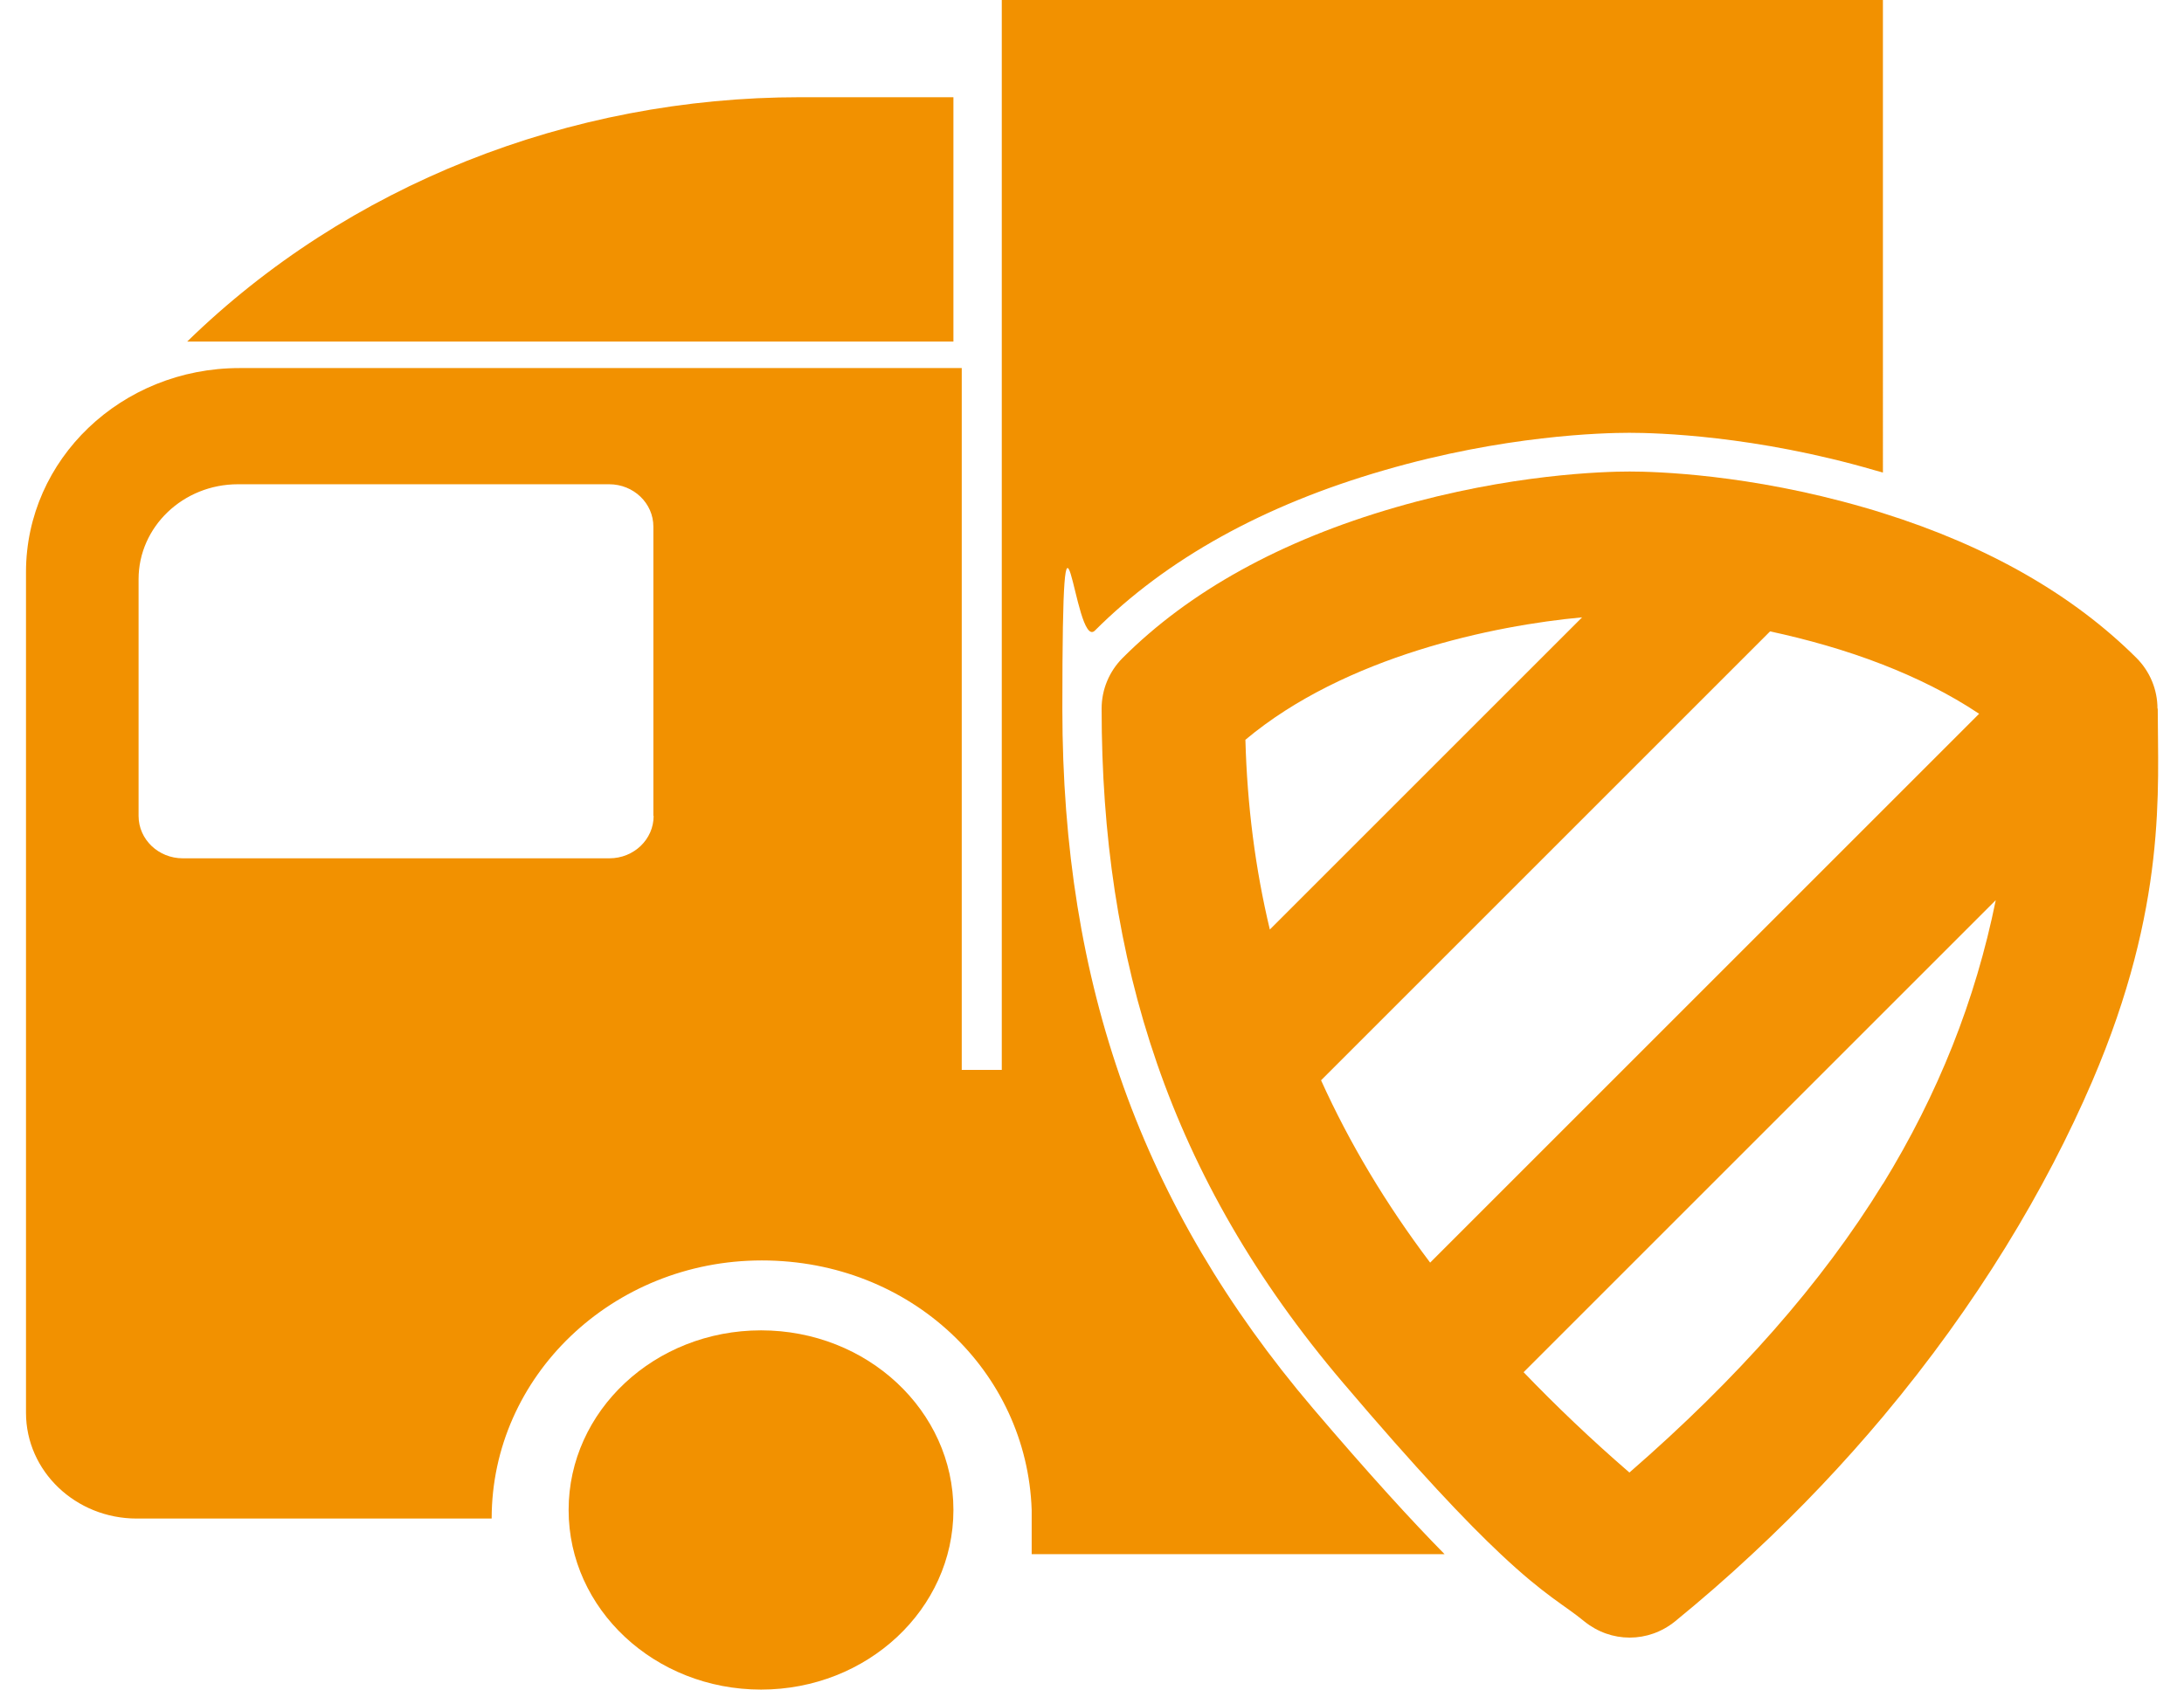
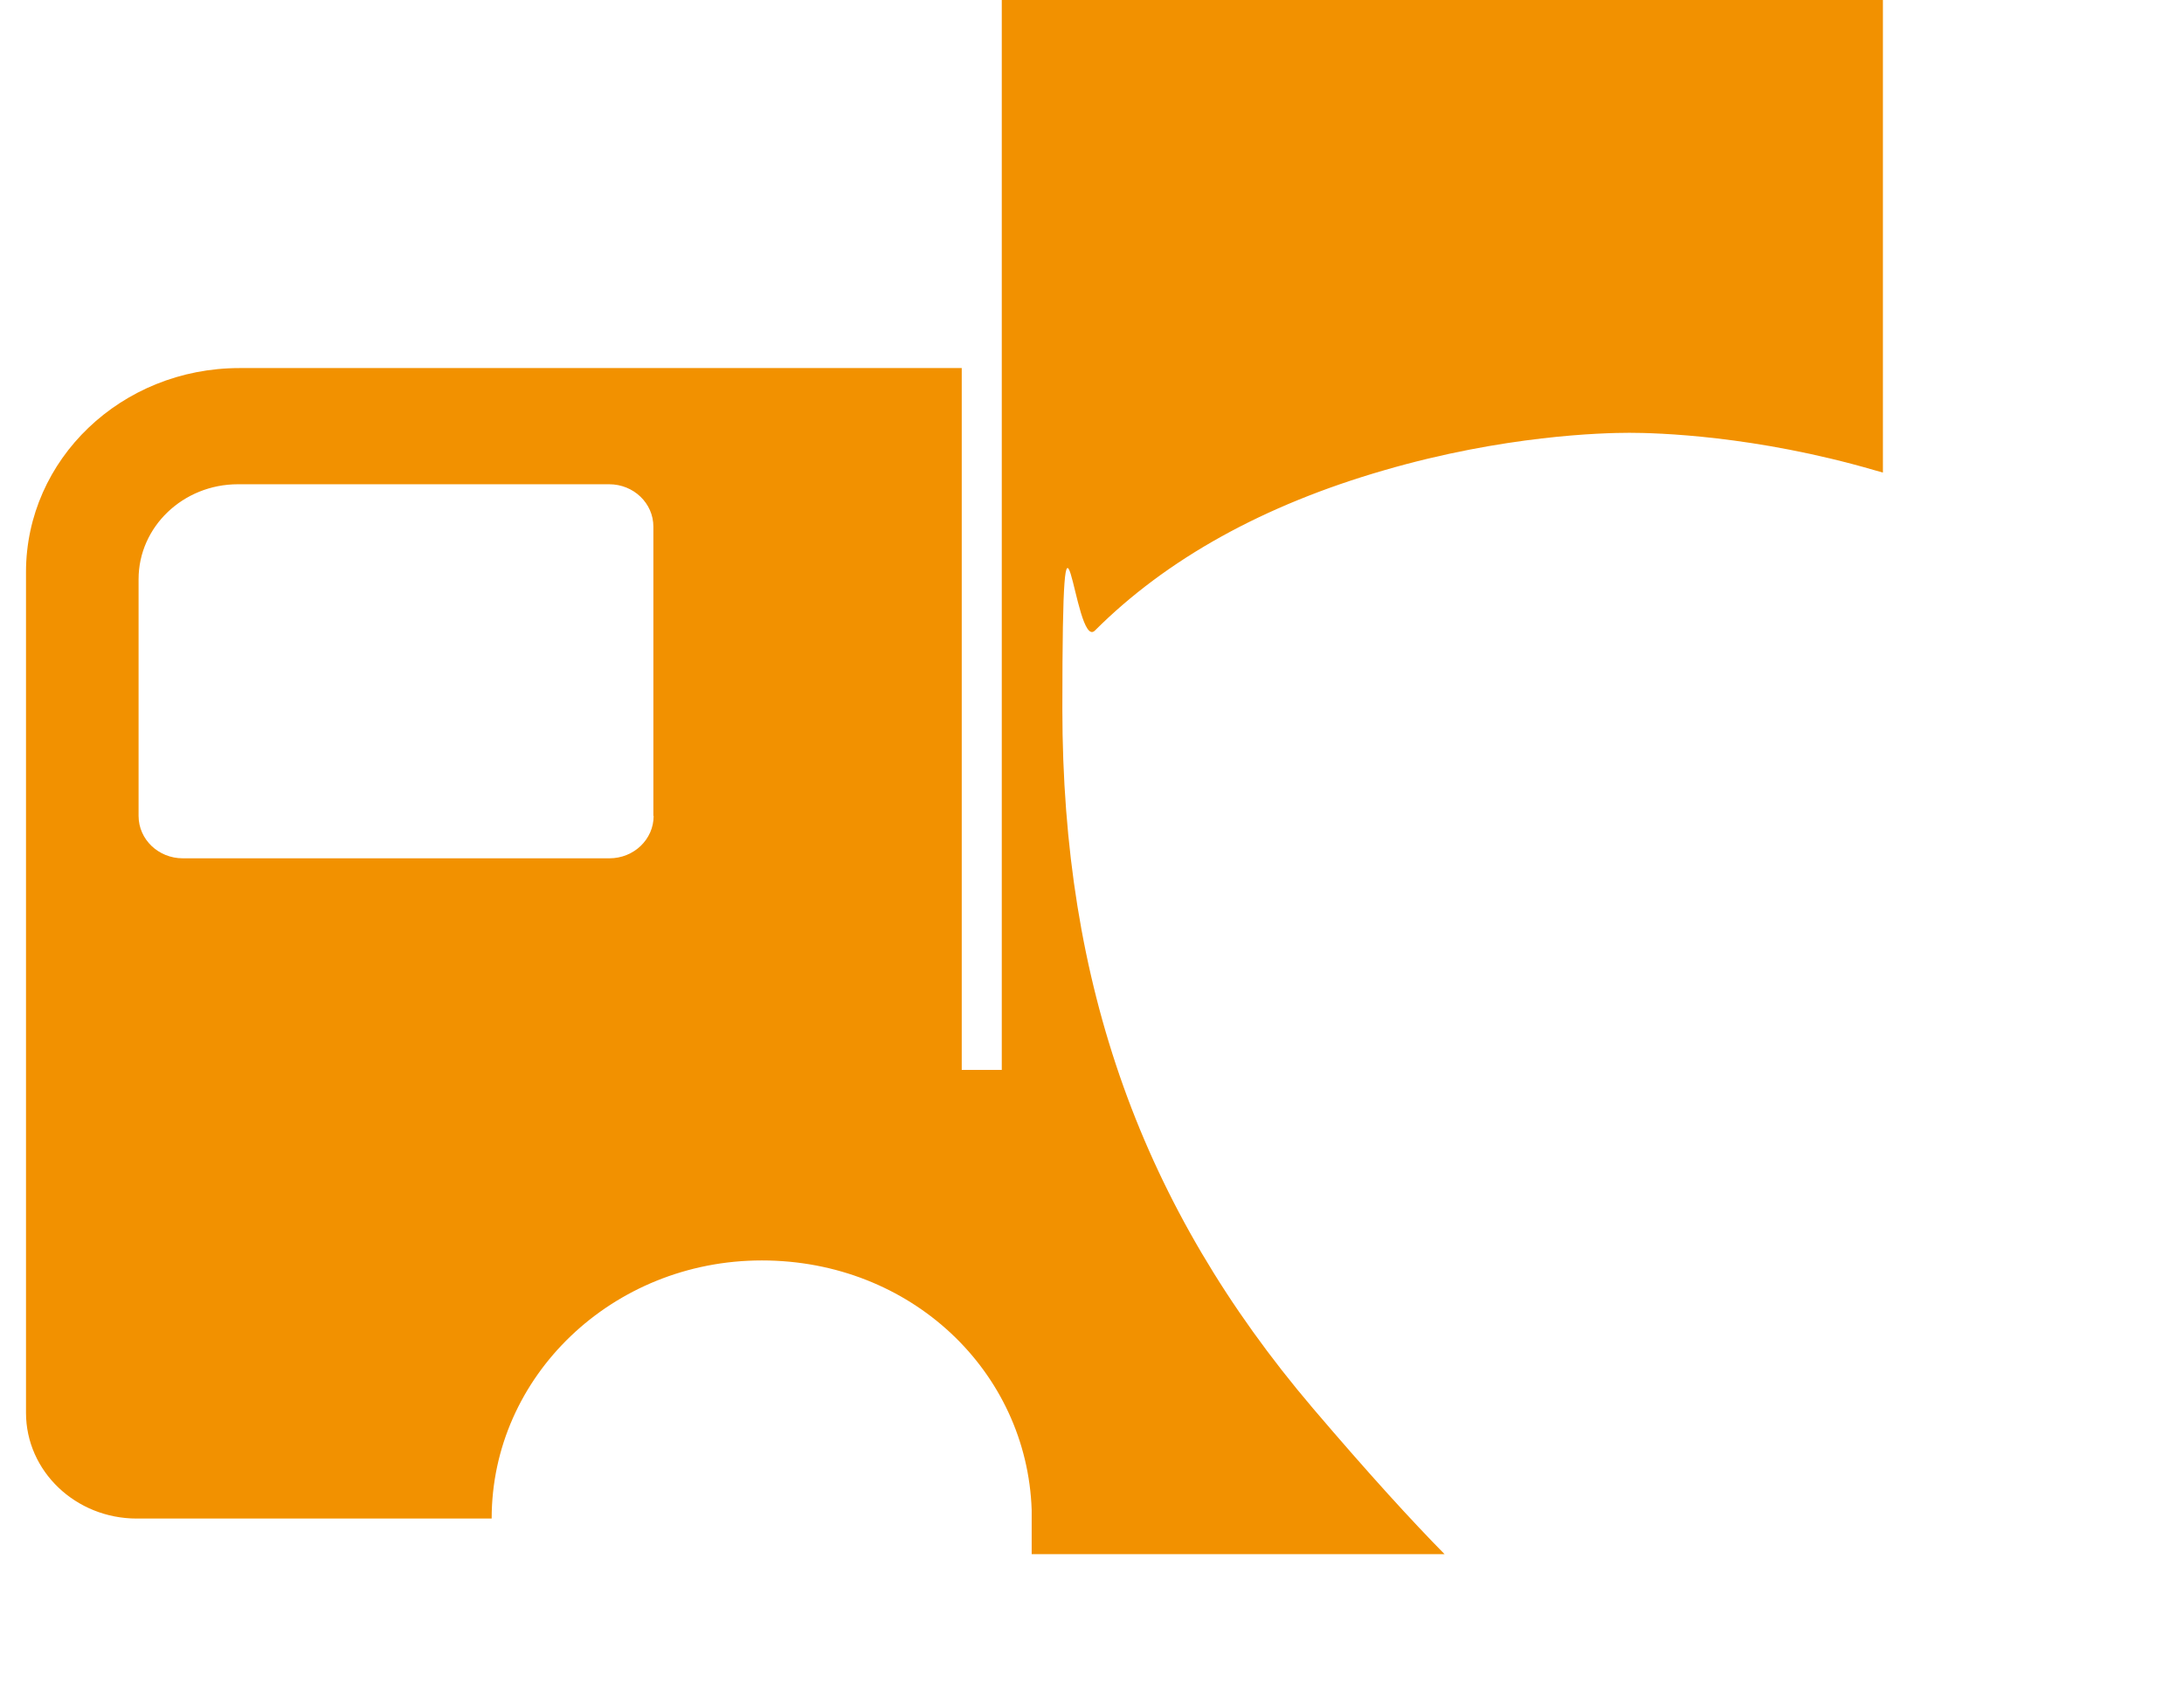
<svg xmlns="http://www.w3.org/2000/svg" id="Layer_2" version="1.1" viewBox="0 0 840 650">
  <defs>
    <style>
      .st0 {
        fill: #f39204;
      }

      .st1 {
        fill: #f29100;
      }
    </style>
  </defs>
-   <ellipse class="st1" cx="292.7" cy="580.9" rx="74" ry="69.1" />
  <path class="st1" d="M385.3,0v411.6h-15.4V141.6H92.1c-45.4,0-82.1,35.1-82.1,78.5v323.4c0,22.5,19.1,40.7,42.6,40.7h136.5c0-54.8,46.5-99.3,103.9-99.3s102,42.7,103.8,96v17h158.8c-12.5-12.7-28.8-30.5-50.7-56.2-65.7-77.3-96.3-162.8-96.3-269s4.4-22.1,12.5-30.1c27.5-27.5,64.9-48.3,111.3-61.7,46.1-13.4,83.9-14.4,94.3-14.4s48.2,1,94.3,14.4c1.1.3,2.1.6,3.2.9V0h-338.9ZM251.4,313.9c0,9-7.6,16.3-17,16.3H70.3c-9.4,0-17-7.3-17-16.3v-91.1c0-20.1,17.1-36.5,38.2-36.5h142.8c9.4,0,17,7.3,17,16.3v111.3Z" />
-   <path class="st1" d="M307.9,37.4h58.8v94H72c61.6-60.1,146.8-94,235.9-94Z" />
-   <path class="st0" d="M829.8,272.6c0-7.3-2.9-14.3-8.1-19.5-24.3-24.2-57-43-97.5-55.7-2.4-.8-4.9-1.5-7.3-2.2-44.2-12.8-80.2-13.8-90.1-13.8s-45.9,1-90.1,13.8c-43.9,12.7-79.2,32.2-104.9,57.9-5.2,5.2-8.1,12.2-8.1,19.5,0,96.9,25.8,180.5,92.8,259.3,28.8,33.9,47.5,53.6,60.6,65.9,17.3,16.3,24.7,19.7,32.3,26,5.1,4.1,11.2,6.2,17.4,6.2s12.3-2.1,17.4-6.2c10.4-8.5,20.3-17.1,29.8-26,18.5-17.2,35.2-34.9,50.3-52.9,36.1-43.1,62.6-87.5,80.4-128.9,29-67.6,25.2-112.8,25.2-143.4ZM479,284.6c38.4-32.2,95.7-44,129.5-47.1l-120.1,120.1c-5.6-23.4-8.7-47.6-9.4-73ZM550.1,485.8c-17.2-22.8-31.1-46.1-42-70.2l172.7-172.7c13.9,3,28.8,7.1,43.4,12.8,12.8,5,25.5,11.2,37,18.9l-211.2,211.2ZM724.2,455.4c-23.6,38.4-55.9,74.9-97.5,111.1-14.8-12.8-28.3-25.7-40.7-38.6l138.2-138.2,43.4-43.4c-7.8,38.5-22.1,74.5-43.4,109.2Z" />
</svg>